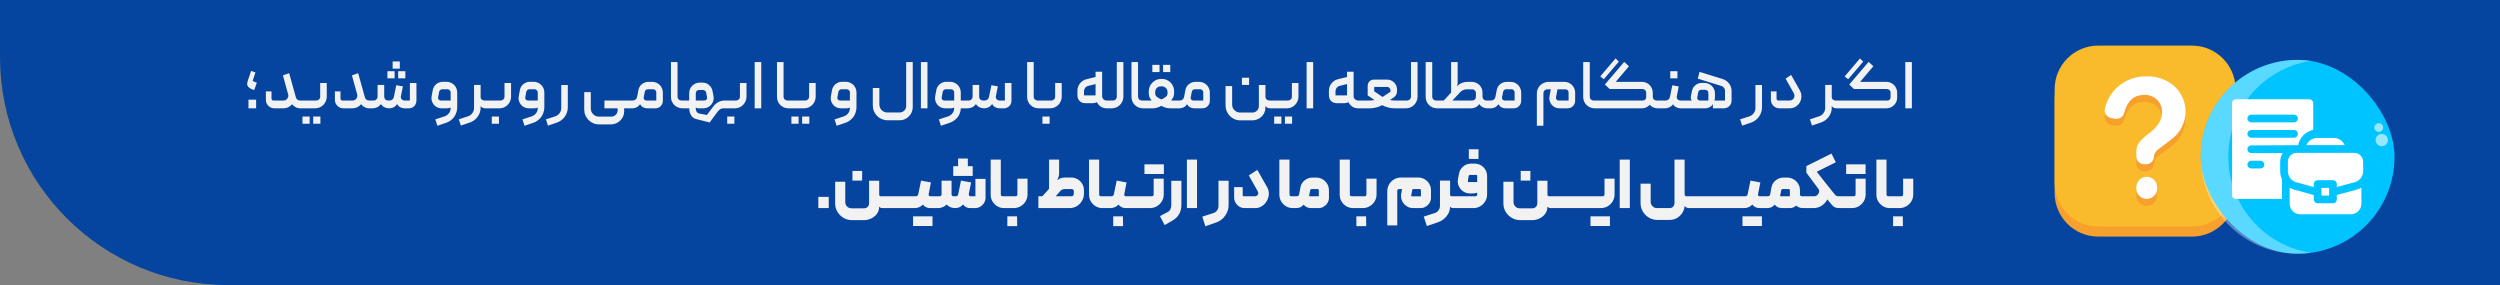
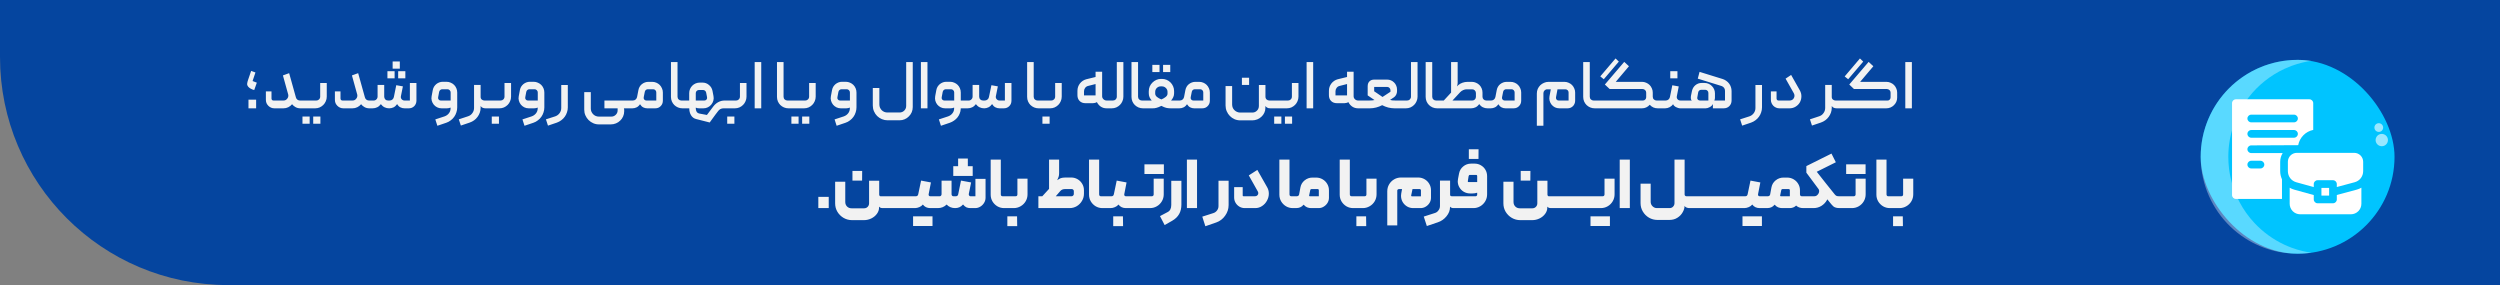
<svg xmlns="http://www.w3.org/2000/svg" width="877" height="100" viewBox="0 0 877 100" fill="none">
  <rect x="0" y="0" width="877" height="100" fill="#808080" stroke="none" />
  <path d="M0 0H877V100H80C35.817 100 0 64.183 0 20V0Z" fill="#05459F" />
  <path d="M89.852 38H87.164V34.952H89.852V38ZM89.18 31.592C88.972 31.528 88.748 31.456 88.508 31.376C88.284 31.28 88.06 31.168 87.836 31.04C87.58 30.896 87.324 30.688 87.068 30.416C86.828 30.128 86.7 29.824 86.684 29.504C86.684 29.312 86.724 29.064 86.804 28.76C86.9 28.44 86.98 28.176 87.044 27.968L88.1 24.872L89.612 25.424L88.604 28.424L90.092 29L89.18 31.592ZM105.223 35.264H105.847C105.927 35.264 105.999 35.304 106.063 35.384C106.143 35.448 106.183 35.528 106.183 35.624V37.664C106.183 37.744 106.151 37.824 106.087 37.904C106.023 37.968 105.943 38 105.847 38H105.367C104.743 38 104.183 37.864 103.687 37.592C103.191 37.32 102.783 36.976 102.463 36.56C102.095 37.008 101.647 37.36 101.119 37.616C100.607 37.872 100.047 38 99.439 38H96.247C95.831 38 95.439 37.92 95.071 37.76C94.719 37.6 94.407 37.384 94.135 37.112C93.863 36.84 93.647 36.528 93.487 36.176C93.343 35.808 93.271 35.416 93.271 35V32.072H95.239V34.544C95.239 34.752 95.303 34.928 95.431 35.072C95.559 35.2 95.727 35.264 95.935 35.264H99.463C99.735 35.264 99.983 35.208 100.207 35.096C100.431 34.968 100.615 34.808 100.759 34.616C100.919 34.424 101.031 34.208 101.095 33.968C101.159 33.728 101.167 33.48 101.119 33.224L99.247 26.456L101.431 25.664L103.807 34.184C103.887 34.504 104.063 34.768 104.335 34.976C104.607 35.168 104.903 35.264 105.223 35.264ZM106.108 40.88H108.628V43.4H106.108V40.88ZM109.876 40.88H112.396V43.4H109.876V40.88ZM110.98 35.264C111.348 35.264 111.66 35.136 111.916 34.88C112.188 34.608 112.324 34.28 112.324 33.896V29.12H114.628V33.896C114.628 34.472 114.516 35.008 114.292 35.504C114.084 36 113.796 36.432 113.428 36.8C113.06 37.168 112.628 37.464 112.132 37.688C111.636 37.896 111.108 38 110.548 38H105.844C105.748 38 105.668 37.968 105.604 37.904C105.54 37.824 105.508 37.744 105.508 37.664V35.624C105.508 35.528 105.54 35.448 105.604 35.384C105.668 35.304 105.748 35.264 105.844 35.264H110.98ZM129.434 35.264H130.058C130.138 35.264 130.21 35.304 130.274 35.384C130.354 35.448 130.394 35.528 130.394 35.624V37.664C130.394 37.744 130.362 37.824 130.298 37.904C130.234 37.968 130.154 38 130.058 38H129.578C128.954 38 128.394 37.864 127.898 37.592C127.402 37.32 126.994 36.976 126.674 36.56C126.306 37.008 125.858 37.36 125.33 37.616C124.818 37.872 124.258 38 123.65 38H120.458C120.042 38 119.65 37.92 119.282 37.76C118.93 37.6 118.618 37.384 118.346 37.112C118.074 36.84 117.858 36.528 117.698 36.176C117.554 35.808 117.482 35.416 117.482 35V32.072H119.45V34.544C119.45 34.752 119.514 34.928 119.642 35.072C119.77 35.2 119.938 35.264 120.146 35.264H123.674C123.946 35.264 124.194 35.208 124.418 35.096C124.642 34.968 124.826 34.808 124.97 34.616C125.13 34.424 125.242 34.208 125.306 33.968C125.37 33.728 125.378 33.48 125.33 33.224L123.458 26.456L125.642 25.664L128.018 34.184C128.098 34.504 128.274 34.768 128.546 34.976C128.818 35.168 129.114 35.264 129.434 35.264ZM136.511 38C135.935 38 135.399 37.88 134.903 37.64C134.407 37.4 133.975 37.032 133.607 36.536C133.239 37.032 132.807 37.4 132.311 37.64C131.815 37.88 131.279 38 130.703 38H130.055C129.831 38 129.719 37.888 129.719 37.664V35.624C129.719 35.528 129.759 35.448 129.839 35.384C129.903 35.304 129.975 35.264 130.055 35.264H131.111C131.479 35.264 131.791 35.128 132.047 34.856C132.319 34.584 132.455 34.256 132.455 33.872V29.792H134.783V33.92C134.783 34.288 134.911 34.608 135.167 34.88C135.423 35.136 135.743 35.264 136.127 35.264H136.679C137.047 35.264 137.367 35.152 137.639 34.928C137.911 34.704 138.087 34.408 138.167 34.04L139.007 29.888L141.335 30.296L140.639 33.752C140.559 34.152 140.647 34.504 140.903 34.808C141.175 35.112 141.511 35.264 141.911 35.264H143.783V29.12H146.087V35.336C146.087 35.704 146.015 36.056 145.871 36.392C145.743 36.712 145.559 36.992 145.319 37.232C145.079 37.472 144.791 37.664 144.455 37.808C144.135 37.936 143.791 38 143.423 38H141.911C141.383 38 140.887 37.88 140.423 37.64C139.975 37.4 139.607 37.024 139.319 36.512C138.951 37.04 138.527 37.424 138.047 37.664C137.567 37.888 137.055 38 136.511 38ZM142.199 27.488H139.679V24.968H142.199V27.488ZM138.431 27.488H135.911V24.968H138.431V27.488ZM140.255 24.08H137.735V21.56H140.255V24.08ZM160.391 37.664C160.391 38.272 160.295 38.856 160.103 39.416C159.927 39.992 159.671 40.512 159.335 40.976C158.999 41.456 158.591 41.872 158.111 42.224C157.647 42.592 157.127 42.872 156.551 43.064L153.431 44.12L152.711 41.888L155.927 40.832C156.567 40.608 157.079 40.248 157.463 39.752C157.863 39.256 158.063 38.672 158.063 38V37.736C157.887 37.816 157.687 37.88 157.463 37.928C157.239 37.976 157.015 38 156.791 38H154.895C154.335 38 153.815 37.88 153.335 37.64C152.871 37.4 152.479 37.088 152.159 36.704C151.839 36.304 151.607 35.848 151.463 35.336C151.319 34.824 151.303 34.296 151.415 33.752L151.823 31.568C151.903 31.152 152.047 30.768 152.255 30.416C152.479 30.064 152.743 29.76 153.047 29.504C153.367 29.248 153.719 29.048 154.103 28.904C154.487 28.76 154.887 28.688 155.303 28.688H156.647C157.175 28.688 157.663 28.792 158.111 29C158.575 29.192 158.975 29.456 159.311 29.792C159.647 30.128 159.911 30.528 160.103 30.992C160.295 31.44 160.391 31.928 160.391 32.456V37.664ZM158.087 35.264V32.432C158.087 32.112 157.975 31.848 157.751 31.64C157.543 31.416 157.279 31.304 156.959 31.304H155.159C154.887 31.304 154.647 31.392 154.439 31.568C154.247 31.728 154.119 31.944 154.055 32.216L153.695 34.136C153.631 34.424 153.695 34.688 153.887 34.928C154.079 35.152 154.319 35.264 154.607 35.264H158.087ZM168.602 29.792V34.04C168.602 34.392 168.738 34.688 169.01 34.928C169.282 35.152 169.594 35.264 169.946 35.264H171.938C172.162 35.264 172.274 35.376 172.274 35.6V37.664C172.274 37.888 172.162 38 171.938 38H170.33C170.01 38 169.69 37.944 169.37 37.832C169.05 37.704 168.794 37.488 168.602 37.184V37.808C168.602 38.4 168.506 38.968 168.314 39.512C168.122 40.056 167.858 40.552 167.522 41C167.186 41.464 166.786 41.864 166.322 42.2C165.858 42.536 165.346 42.8 164.786 42.992L161.666 44.048L160.946 41.864L164.21 40.784C164.85 40.576 165.354 40.2 165.722 39.656C166.106 39.128 166.298 38.528 166.298 37.856V29.792H168.602ZM172.514 40.88H175.034V43.4H172.514V40.88ZM175.634 35.264C176.002 35.264 176.314 35.136 176.57 34.88C176.842 34.608 176.978 34.28 176.978 33.896V29.12H179.282V33.896C179.282 34.472 179.17 35.008 178.946 35.504C178.738 36 178.45 36.432 178.082 36.8C177.714 37.168 177.282 37.464 176.786 37.688C176.29 37.896 175.762 38 175.202 38H171.938C171.841 38 171.761 37.968 171.697 37.904C171.633 37.824 171.601 37.744 171.601 37.664V35.624C171.601 35.528 171.633 35.448 171.697 35.384C171.761 35.304 171.841 35.264 171.938 35.264H175.634ZM190.954 37.664C190.954 38.272 190.858 38.856 190.666 39.416C190.49 39.992 190.234 40.512 189.898 40.976C189.562 41.456 189.154 41.872 188.674 42.224C188.21 42.592 187.69 42.872 187.114 43.064L183.994 44.12L183.274 41.888L186.49 40.832C187.13 40.608 187.642 40.248 188.026 39.752C188.426 39.256 188.626 38.672 188.626 38V37.736C188.45 37.816 188.25 37.88 188.026 37.928C187.802 37.976 187.578 38 187.354 38H185.458C184.898 38 184.378 37.88 183.898 37.64C183.434 37.4 183.042 37.088 182.722 36.704C182.402 36.304 182.17 35.848 182.026 35.336C181.882 34.824 181.866 34.296 181.978 33.752L182.386 31.568C182.466 31.152 182.61 30.768 182.818 30.416C183.042 30.064 183.306 29.76 183.61 29.504C183.93 29.248 184.282 29.048 184.666 28.904C185.05 28.76 185.45 28.688 185.866 28.688H187.21C187.738 28.688 188.226 28.792 188.674 29C189.138 29.192 189.538 29.456 189.874 29.792C190.21 30.128 190.474 30.528 190.666 30.992C190.858 31.44 190.954 31.928 190.954 32.456V37.664ZM188.65 35.264V32.432C188.65 32.112 188.538 31.848 188.314 31.64C188.106 31.416 187.842 31.304 187.522 31.304H185.722C185.45 31.304 185.21 31.392 185.002 31.568C184.81 31.728 184.682 31.944 184.618 32.216L184.258 34.136C184.194 34.424 184.258 34.688 184.45 34.928C184.642 35.152 184.882 35.264 185.17 35.264H188.65ZM192.229 44.072L191.509 41.864L194.797 40.808C195.421 40.584 195.925 40.208 196.309 39.68C196.693 39.152 196.885 38.552 196.885 37.88V29.816H199.189V37.664C199.189 38.272 199.093 38.848 198.901 39.392C198.725 39.952 198.469 40.464 198.133 40.928C197.797 41.408 197.389 41.824 196.909 42.176C196.445 42.528 195.925 42.808 195.349 43.016L192.229 44.072ZM214.455 40.904C215.063 40.904 215.583 40.688 216.015 40.256C216.447 39.84 216.663 39.328 216.663 38.72V38H212.031V35.264H221.223C221.447 35.264 221.559 35.376 221.559 35.6V37.64C221.559 37.736 221.527 37.824 221.463 37.904C221.399 37.968 221.319 38 221.223 38H218.871C218.887 38.032 218.903 38.088 218.919 38.168C218.951 38.264 218.967 38.376 218.967 38.504V39.032C218.967 39.688 218.839 40.296 218.583 40.856C218.343 41.416 218.007 41.896 217.575 42.296C217.159 42.712 216.663 43.04 216.087 43.28C215.511 43.52 214.895 43.64 214.239 43.64H210.135C209.415 43.64 208.743 43.504 208.119 43.232C207.495 42.96 206.943 42.584 206.463 42.104C205.999 41.64 205.631 41.096 205.359 40.472C205.087 39.848 204.951 39.176 204.951 38.456V32.312H207.255V38.096C207.255 38.48 207.327 38.84 207.471 39.176C207.631 39.528 207.839 39.832 208.095 40.088C208.351 40.344 208.647 40.544 208.983 40.688C209.335 40.832 209.703 40.904 210.087 40.904H214.455ZM226.747 35.264H230.227V32.432C230.227 32.112 230.123 31.848 229.915 31.64C229.707 31.416 229.443 31.304 229.123 31.304H227.275C227.003 31.304 226.763 31.392 226.555 31.568C226.363 31.728 226.243 31.944 226.195 32.216L225.811 34.136C225.747 34.424 225.811 34.688 226.003 34.928C226.195 35.152 226.443 35.264 226.747 35.264ZM223.483 34.04L223.963 31.568C224.043 31.152 224.187 30.768 224.395 30.416C224.603 30.064 224.859 29.768 225.163 29.528C225.483 29.272 225.835 29.072 226.219 28.928C226.603 28.784 227.011 28.712 227.443 28.712H228.787C229.299 28.712 229.779 28.808 230.227 29C230.691 29.192 231.091 29.456 231.427 29.792C231.763 30.128 232.027 30.528 232.219 30.992C232.427 31.44 232.531 31.92 232.531 32.432V35.312C232.531 36.08 232.275 36.72 231.763 37.232C231.267 37.744 230.635 38 229.867 38H227.035C226.539 38 226.075 37.888 225.643 37.664C225.211 37.44 224.835 37.072 224.515 36.56C224.179 37.072 223.779 37.44 223.315 37.664C222.851 37.888 222.363 38 221.851 38H221.227C221.131 38 221.051 37.968 220.987 37.904C220.923 37.824 220.891 37.736 220.891 37.64V35.6C220.891 35.376 221.003 35.264 221.227 35.264H221.995C222.363 35.264 222.683 35.152 222.955 34.928C223.227 34.704 223.403 34.408 223.483 34.04ZM240.509 37.664C240.509 37.888 240.397 38 240.173 38H239.405C238.845 38 238.317 37.896 237.821 37.688C237.341 37.48 236.917 37.2 236.549 36.848C236.181 36.48 235.893 36.056 235.685 35.576C235.477 35.08 235.373 34.552 235.373 33.992V21.776H237.677V33.92C237.677 34.304 237.805 34.624 238.061 34.88C238.333 35.136 238.653 35.264 239.021 35.264H240.173C240.269 35.264 240.349 35.304 240.413 35.384C240.477 35.448 240.509 35.528 240.509 35.624V37.664ZM241.772 35.264V32.672C241.772 32.16 241.868 31.68 242.06 31.232C242.252 30.784 242.516 30.392 242.852 30.056C243.188 29.72 243.58 29.456 244.028 29.264C244.476 29.072 244.964 28.976 245.492 28.976H246.452C247.3 28.976 248.044 29.248 248.684 29.792C249.34 30.32 249.756 31 249.932 31.832L250.292 33.704C250.404 34.248 250.388 34.784 250.244 35.312C250.1 35.824 249.86 36.28 249.524 36.68C249.204 37.08 248.804 37.4 248.324 37.64C247.844 37.88 247.324 38 246.764 38H245.372C245.132 38 244.908 37.984 244.7 37.952C244.492 37.904 244.284 37.84 244.076 37.76V37.976C244.076 38.44 244.172 38.84 244.364 39.176C244.572 39.528 244.916 39.752 245.396 39.848L247.988 40.328L250.244 37.328C250.74 36.672 251.324 36.168 251.996 35.816C252.668 35.448 253.412 35.264 254.228 35.264H254.54C254.62 35.264 254.692 35.296 254.756 35.36C254.836 35.424 254.876 35.504 254.876 35.6V37.64C254.876 37.736 254.844 37.824 254.78 37.904C254.716 37.968 254.636 38 254.54 38H253.82C252.988 38 252.324 38.36 251.828 39.08C251.796 39.128 251.7 39.256 251.54 39.464C251.38 39.672 251.196 39.912 250.988 40.184C250.796 40.472 250.58 40.768 250.34 41.072C250.116 41.392 249.9 41.688 249.692 41.96C249.5 42.232 249.332 42.464 249.188 42.656C249.06 42.848 248.988 42.952 248.972 42.968L244.244 41.768C243.476 41.592 242.876 41.16 242.444 40.472C242.012 39.784 241.796 38.96 241.796 38H240.164C240.068 38 239.988 37.968 239.924 37.904C239.86 37.824 239.828 37.736 239.828 37.64V35.6C239.828 35.376 239.94 35.264 240.164 35.264H241.772ZM244.076 32.672V35.264H247.1C247.404 35.264 247.652 35.152 247.844 34.928C248.036 34.688 248.1 34.416 248.036 34.112L247.724 32.504C247.676 32.232 247.548 32.008 247.34 31.832C247.132 31.656 246.892 31.568 246.62 31.568H245.18C244.876 31.568 244.612 31.68 244.388 31.904C244.18 32.112 244.076 32.368 244.076 32.672ZM255.107 40.88H257.627V43.4H255.107V40.88ZM258.227 35.264C258.595 35.264 258.907 35.136 259.163 34.88C259.435 34.608 259.571 34.28 259.571 33.896V29.12H261.875V33.896C261.875 34.472 261.763 35.008 261.539 35.504C261.331 36 261.043 36.432 260.675 36.8C260.307 37.168 259.875 37.464 259.379 37.688C258.883 37.896 258.355 38 257.795 38H254.531C254.435 38 254.355 37.968 254.291 37.904C254.227 37.824 254.195 37.744 254.195 37.664V35.624C254.195 35.528 254.227 35.448 254.291 35.384C254.355 35.304 254.435 35.264 254.531 35.264H258.227ZM267.044 38H264.74V21.776H267.044V38ZM277.704 37.664C277.704 37.888 277.592 38 277.368 38H276.6C276.04 38 275.512 37.896 275.016 37.688C274.536 37.48 274.112 37.2 273.744 36.848C273.376 36.48 273.088 36.056 272.88 35.576C272.672 35.08 272.568 34.552 272.568 33.992V21.776H274.872V33.92C274.872 34.304 275 34.624 275.256 34.88C275.528 35.136 275.848 35.264 276.216 35.264H277.368C277.464 35.264 277.544 35.304 277.608 35.384C277.672 35.448 277.704 35.528 277.704 35.624V37.664ZM277.623 40.88H280.143V43.4H277.623V40.88ZM281.391 40.88H283.911V43.4H281.391V40.88ZM282.495 35.264C282.863 35.264 283.175 35.136 283.431 34.88C283.703 34.608 283.839 34.28 283.839 33.896V29.12H286.143V33.896C286.143 34.472 286.031 35.008 285.807 35.504C285.599 36 285.311 36.432 284.943 36.8C284.575 37.168 284.143 37.464 283.647 37.688C283.151 37.896 282.623 38 282.063 38H277.359C277.263 38 277.183 37.968 277.119 37.904C277.055 37.824 277.023 37.744 277.023 37.664V35.624C277.023 35.528 277.055 35.448 277.119 35.384C277.183 35.304 277.263 35.264 277.359 35.264H282.495ZM300.454 37.664C300.454 38.272 300.358 38.856 300.166 39.416C299.99 39.992 299.734 40.512 299.398 40.976C299.062 41.456 298.654 41.872 298.174 42.224C297.71 42.592 297.19 42.872 296.614 43.064L293.494 44.12L292.774 41.888L295.99 40.832C296.63 40.608 297.142 40.248 297.526 39.752C297.926 39.256 298.126 38.672 298.126 38V37.736C297.95 37.816 297.75 37.88 297.526 37.928C297.302 37.976 297.078 38 296.854 38H294.958C294.398 38 293.878 37.88 293.398 37.64C292.934 37.4 292.542 37.088 292.222 36.704C291.902 36.304 291.67 35.848 291.526 35.336C291.382 34.824 291.366 34.296 291.478 33.752L291.886 31.568C291.966 31.152 292.11 30.768 292.318 30.416C292.542 30.064 292.806 29.76 293.11 29.504C293.43 29.248 293.782 29.048 294.166 28.904C294.55 28.76 294.95 28.688 295.366 28.688H296.71C297.238 28.688 297.726 28.792 298.174 29C298.638 29.192 299.038 29.456 299.374 29.792C299.71 30.128 299.974 30.528 300.166 30.992C300.358 31.44 300.454 31.928 300.454 32.456V37.664ZM298.15 35.264V32.432C298.15 32.112 298.038 31.848 297.814 31.64C297.606 31.416 297.342 31.304 297.022 31.304H295.222C294.95 31.304 294.71 31.392 294.502 31.568C294.31 31.728 294.182 31.944 294.118 32.216L293.758 34.136C293.694 34.424 293.758 34.688 293.95 34.928C294.142 35.152 294.382 35.264 294.67 35.264H298.15ZM311.361 42.2C310.657 42.2 309.985 42.064 309.345 41.792C308.721 41.52 308.169 41.152 307.689 40.688C307.225 40.224 306.857 39.672 306.585 39.032C306.313 38.408 306.177 37.736 306.177 37.016V30.872H308.481V36.656C308.481 37.04 308.553 37.408 308.697 37.76C308.857 38.096 309.057 38.392 309.297 38.648C309.553 38.904 309.849 39.104 310.185 39.248C310.537 39.392 310.905 39.464 311.289 39.464H315.561C316.217 39.464 316.769 39.24 317.217 38.792C317.665 38.344 317.889 37.8 317.889 37.16V21.776H320.193V37.544C320.193 38.2 320.073 38.808 319.833 39.368C319.593 39.928 319.257 40.416 318.825 40.832C318.409 41.264 317.921 41.6 317.361 41.84C316.801 42.08 316.201 42.2 315.561 42.2H311.361ZM325.356 38H323.052V21.776H325.356V38ZM331.544 38C330.984 38 330.464 37.88 329.984 37.64C329.52 37.4 329.128 37.088 328.808 36.704C328.488 36.304 328.256 35.848 328.112 35.336C327.984 34.824 327.968 34.296 328.064 33.752L328.472 31.568C328.552 31.152 328.696 30.768 328.904 30.416C329.128 30.064 329.392 29.76 329.696 29.504C330.016 29.248 330.368 29.048 330.752 28.904C331.136 28.76 331.536 28.688 331.952 28.688H333.296C333.824 28.688 334.312 28.792 334.76 29C335.224 29.192 335.624 29.456 335.96 29.792C336.296 30.128 336.56 30.528 336.752 30.992C336.944 31.44 337.04 31.928 337.04 32.456V35.264H338.792C339.016 35.264 339.128 35.376 339.128 35.6V37.664C339.128 37.888 339.016 38 338.792 38H337.016V38.312C336.984 38.84 336.864 39.352 336.656 39.848C336.464 40.344 336.2 40.8 335.864 41.216C335.528 41.632 335.136 41.992 334.688 42.296C334.24 42.616 333.744 42.872 333.2 43.064L330.08 44.12L329.36 41.888L332.576 40.832C333.216 40.608 333.728 40.248 334.112 39.752C334.512 39.256 334.712 38.672 334.712 38V37.736C334.536 37.816 334.336 37.88 334.112 37.928C333.888 37.976 333.664 38 333.44 38H331.544ZM331.256 35.264H334.736V32.432C334.736 32.112 334.624 31.848 334.4 31.64C334.192 31.416 333.928 31.304 333.608 31.304H331.808C331.536 31.304 331.296 31.392 331.088 31.568C330.896 31.728 330.768 31.944 330.704 32.216L330.344 34.136C330.28 34.424 330.344 34.688 330.536 34.928C330.728 35.152 330.968 35.264 331.256 35.264ZM345.245 38C344.669 38 344.133 37.88 343.637 37.64C343.141 37.4 342.709 37.032 342.341 36.536C341.973 37.032 341.541 37.4 341.045 37.64C340.549 37.88 340.013 38 339.437 38H338.789C338.693 38 338.613 37.968 338.549 37.904C338.469 37.824 338.437 37.744 338.453 37.664V35.624C338.453 35.528 338.493 35.448 338.573 35.384C338.637 35.304 338.709 35.264 338.789 35.264H339.845C340.213 35.264 340.525 35.128 340.781 34.856C341.053 34.584 341.189 34.256 341.189 33.872V29.792H343.493V33.896C343.493 34.28 343.621 34.608 343.877 34.88C344.149 35.136 344.469 35.264 344.837 35.264H345.437C345.805 35.264 346.125 35.152 346.397 34.928C346.685 34.704 346.861 34.408 346.925 34.04L347.789 29.888L350.045 30.296L349.349 33.752C349.269 34.152 349.365 34.504 349.637 34.808C349.909 35.112 350.237 35.264 350.621 35.264H352.517V29.12H354.821V35.312C354.821 36.08 354.565 36.72 354.053 37.232C353.541 37.744 352.901 38 352.133 38H350.621C350.109 38 349.621 37.88 349.157 37.64C348.709 37.4 348.333 37.024 348.029 36.512C347.661 37.024 347.237 37.4 346.757 37.64C346.293 37.88 345.789 38 345.245 38ZM365.454 37.664C365.454 37.888 365.342 38 365.118 38H364.35C363.79 38 363.262 37.896 362.766 37.688C362.286 37.48 361.862 37.2 361.494 36.848C361.126 36.48 360.838 36.056 360.63 35.576C360.422 35.08 360.318 34.552 360.318 33.992V21.776H362.622V33.92C362.622 34.304 362.75 34.624 363.006 34.88C363.278 35.136 363.598 35.264 363.966 35.264H365.118C365.214 35.264 365.294 35.304 365.358 35.384C365.422 35.448 365.454 35.528 365.454 35.624V37.664ZM365.685 40.88H368.205V43.4H365.685V40.88ZM368.805 35.264C369.173 35.264 369.485 35.136 369.741 34.88C370.013 34.608 370.149 34.28 370.149 33.896V29.12H372.453V33.896C372.453 34.472 372.341 35.008 372.117 35.504C371.909 36 371.621 36.432 371.253 36.8C370.885 37.168 370.453 37.464 369.957 37.688C369.461 37.896 368.933 38 368.373 38H365.109C365.013 38 364.933 37.968 364.869 37.904C364.805 37.824 364.773 37.744 364.773 37.664V35.624C364.773 35.528 364.805 35.448 364.869 35.384C364.933 35.304 365.013 35.264 365.109 35.264H368.805ZM377.966 31.88C377.966 31.384 378.038 30.92 378.182 30.488C378.342 30.04 378.558 29.64 378.83 29.288C379.118 28.92 379.454 28.608 379.838 28.352C380.222 28.096 380.638 27.912 381.086 27.8L384.326 27.008V25.16H386.63V33.776C386.63 34.176 386.79 34.528 387.11 34.832C387.43 35.12 387.798 35.264 388.214 35.264H388.934C389.014 35.264 389.086 35.296 389.15 35.36C389.23 35.424 389.27 35.504 389.27 35.6V37.664C389.27 37.76 389.23 37.84 389.15 37.904C389.086 37.968 389.014 38 388.934 38H388.214C387.43 38 386.742 37.8 386.15 37.4C385.574 37 385.118 36.472 384.782 35.816C384.606 35.944 384.382 36.04 384.11 36.104C383.854 36.168 383.614 36.2 383.39 36.2H380.75C379.934 36.2 379.262 35.944 378.734 35.432C378.222 34.904 377.966 34.232 377.966 33.416V31.88ZM384.326 29.48L381.686 30.152C381.27 30.248 380.926 30.48 380.654 30.848C380.398 31.2 380.27 31.592 380.27 32.024V33.464H384.326V29.48ZM388.609 35.6C388.609 35.376 388.721 35.264 388.945 35.264H390.409C390.793 35.264 391.113 35.136 391.369 34.88C391.641 34.608 391.777 34.288 391.777 33.92V21.776H394.081V33.92C394.081 34.48 393.969 35.008 393.745 35.504C393.537 36 393.249 36.432 392.881 36.8C392.513 37.168 392.081 37.464 391.585 37.688C391.089 37.896 390.561 38 390.001 38H388.945C388.865 38 388.793 37.968 388.729 37.904C388.649 37.84 388.609 37.76 388.609 37.664V35.6ZM402.063 37.664C402.063 37.888 401.951 38 401.727 38H400.959C400.399 38 399.871 37.896 399.375 37.688C398.895 37.48 398.471 37.2 398.103 36.848C397.735 36.48 397.447 36.056 397.239 35.576C397.031 35.08 396.927 34.552 396.927 33.992V21.776H399.231V33.92C399.231 34.304 399.359 34.624 399.615 34.88C399.887 35.136 400.207 35.264 400.575 35.264H401.727C401.823 35.264 401.903 35.304 401.967 35.384C402.031 35.448 402.063 35.528 402.063 35.624V37.664ZM405.247 32.864C405.247 33.264 405.447 33.64 405.847 33.992C406.247 34.328 406.767 34.624 407.407 34.88C408.031 34.624 408.543 34.328 408.943 33.992C409.359 33.64 409.567 33.264 409.567 32.864V32.24C409.567 31.696 409.375 31.24 408.991 30.872C408.607 30.488 408.143 30.296 407.599 30.296H407.191C406.647 30.296 406.183 30.488 405.799 30.872C405.431 31.24 405.247 31.696 405.247 32.24V32.864ZM402.991 32.024C402.991 31.416 403.103 30.848 403.327 30.32C403.567 29.792 403.887 29.336 404.287 28.952C404.687 28.552 405.143 28.24 405.655 28.016C406.167 27.792 406.703 27.68 407.263 27.68H407.623C408.215 27.68 408.767 27.792 409.279 28.016C409.791 28.24 410.239 28.544 410.623 28.928C411.007 29.312 411.311 29.768 411.535 30.296C411.759 30.808 411.871 31.36 411.871 31.952V32.744C411.871 33.208 411.775 33.656 411.583 34.088C411.391 34.504 411.135 34.896 410.815 35.264H411.583H413.119C413.215 35.264 413.295 35.304 413.359 35.384C413.423 35.448 413.455 35.528 413.455 35.624V37.664C413.455 37.744 413.415 37.824 413.335 37.904C413.271 37.968 413.199 38 413.119 38H410.671C410.095 38 409.575 37.944 409.111 37.832C408.647 37.72 408.079 37.488 407.407 37.136C407.071 37.312 406.759 37.456 406.471 37.568C406.199 37.68 405.935 37.768 405.679 37.832C405.439 37.896 405.199 37.944 404.959 37.976C404.719 37.992 404.455 38 404.167 38H401.719C401.623 38 401.551 37.968 401.503 37.904C401.439 37.824 401.399 37.744 401.383 37.664V35.624C401.383 35.528 401.415 35.448 401.479 35.384C401.527 35.304 401.607 35.264 401.719 35.264H403.303H404.023C403.703 34.896 403.447 34.504 403.255 34.088C403.079 33.656 402.991 33.208 402.991 32.744V32.024ZM404.239 25.28H406.759V22.76H404.239V25.28ZM408.007 25.28H410.527V22.76H408.007V25.28ZM418.629 35.264H422.109V32.432C422.109 32.112 422.005 31.848 421.797 31.64C421.589 31.416 421.325 31.304 421.005 31.304H419.157C418.885 31.304 418.645 31.392 418.437 31.568C418.245 31.728 418.125 31.944 418.077 32.216L417.693 34.136C417.629 34.424 417.693 34.688 417.885 34.928C418.077 35.152 418.325 35.264 418.629 35.264ZM415.365 34.04L415.845 31.568C415.925 31.152 416.069 30.768 416.277 30.416C416.485 30.064 416.741 29.768 417.045 29.528C417.365 29.272 417.717 29.072 418.101 28.928C418.485 28.784 418.893 28.712 419.325 28.712H420.669C421.181 28.712 421.661 28.808 422.109 29C422.573 29.192 422.973 29.456 423.309 29.792C423.645 30.128 423.909 30.528 424.101 30.992C424.309 31.44 424.413 31.92 424.413 32.432V35.312C424.413 36.08 424.157 36.72 423.645 37.232C423.149 37.744 422.517 38 421.749 38H418.917C418.421 38 417.957 37.888 417.525 37.664C417.093 37.44 416.717 37.072 416.397 36.56C416.061 37.072 415.661 37.44 415.197 37.664C414.733 37.888 414.245 38 413.733 38H413.109C413.013 38 412.933 37.968 412.869 37.904C412.805 37.824 412.773 37.736 412.773 37.64V35.6C412.773 35.376 412.885 35.264 413.109 35.264H413.877C414.245 35.264 414.565 35.152 414.837 34.928C415.109 34.704 415.285 34.408 415.365 34.04ZM429.928 37.016V30.2H432.232V36.68C432.232 37.064 432.304 37.432 432.448 37.784C432.592 38.12 432.792 38.408 433.048 38.648C433.304 38.904 433.6 39.104 433.936 39.248C434.288 39.408 434.656 39.488 435.04 39.488H439.312C439.952 39.488 440.496 39.264 440.944 38.816C441.392 38.368 441.616 37.816 441.616 37.16V29.816H443.92V33.896C443.92 34.328 444.056 34.664 444.328 34.904C444.616 35.144 444.944 35.264 445.312 35.264H446.728C446.824 35.264 446.904 35.304 446.968 35.384C447.032 35.448 447.064 35.528 447.064 35.624V37.664C447.064 37.744 447.032 37.824 446.968 37.904C446.904 37.968 446.824 38 446.728 38H445.624C445.112 38 444.72 37.904 444.448 37.712C444.192 37.52 444.008 37.344 443.896 37.184V37.904C443.896 38.512 443.768 39.072 443.512 39.584C443.272 40.112 442.936 40.568 442.504 40.952C442.088 41.352 441.6 41.664 441.04 41.888C440.48 42.112 439.888 42.224 439.264 42.224H435.112C434.392 42.224 433.712 42.088 433.072 41.816C432.448 41.544 431.904 41.168 431.44 40.688C430.976 40.224 430.608 39.672 430.336 39.032C430.064 38.408 429.928 37.736 429.928 37.016ZM435.664 27.272H438.184V29.792H435.664V27.272ZM446.983 40.88H449.503V43.4H446.983V40.88ZM450.751 40.88H453.271V43.4H450.751V40.88ZM451.855 35.264C452.223 35.264 452.535 35.136 452.791 34.88C453.063 34.608 453.199 34.28 453.199 33.896V29.12H455.503V33.896C455.503 34.472 455.391 35.008 455.167 35.504C454.959 36 454.671 36.432 454.303 36.8C453.935 37.168 453.503 37.464 453.007 37.688C452.511 37.896 451.983 38 451.423 38H446.719C446.623 38 446.543 37.968 446.479 37.904C446.415 37.824 446.383 37.744 446.383 37.664V35.624C446.383 35.528 446.415 35.448 446.479 35.384C446.543 35.304 446.623 35.264 446.719 35.264H451.855ZM460.661 38H458.357V21.776H460.661V38ZM466.185 31.88C466.185 31.384 466.257 30.92 466.401 30.488C466.561 30.04 466.777 29.64 467.049 29.288C467.337 28.92 467.673 28.608 468.057 28.352C468.441 28.096 468.857 27.912 469.305 27.8L472.545 27.008V25.16H474.849V33.776C474.849 34.176 475.009 34.528 475.329 34.832C475.649 35.12 476.017 35.264 476.433 35.264H477.153C477.233 35.264 477.305 35.296 477.369 35.36C477.449 35.424 477.489 35.504 477.489 35.6V37.664C477.489 37.76 477.449 37.84 477.369 37.904C477.305 37.968 477.233 38 477.153 38H476.433C475.649 38 474.961 37.8 474.369 37.4C473.793 37 473.337 36.472 473.001 35.816C472.825 35.944 472.601 36.04 472.329 36.104C472.073 36.168 471.833 36.2 471.609 36.2H468.969C468.153 36.2 467.481 35.944 466.953 35.432C466.441 34.904 466.185 34.232 466.185 33.416V31.88ZM472.545 29.48L469.905 30.152C469.489 30.248 469.145 30.48 468.873 30.848C468.617 31.2 468.489 31.592 468.489 32.024V33.464H472.545V29.48ZM482.06 32.024C482.22 32.12 482.46 32.28 482.78 32.504C483.116 32.728 483.444 32.952 483.764 33.176C484.148 33.432 484.556 33.712 484.988 34.016L487.772 32.192V31.64C487.772 31.32 487.652 31.048 487.412 30.824C487.188 30.6 486.916 30.488 486.596 30.488H482.06V32.024ZM486.596 27.92C487.076 27.92 487.524 28.008 487.94 28.184C488.356 28.36 488.724 28.608 489.044 28.928C489.364 29.232 489.612 29.6 489.788 30.032C489.98 30.448 490.076 30.896 490.076 31.376V32C490.076 32.416 489.98 32.816 489.788 33.2C489.612 33.584 489.348 33.896 488.996 34.136L487.628 35.048C487.788 35.112 488.044 35.168 488.396 35.216C488.748 35.248 489.14 35.264 489.572 35.264H492.14C492.252 35.264 492.332 35.304 492.38 35.384C492.444 35.448 492.476 35.528 492.476 35.624V37.664C492.476 37.744 492.436 37.824 492.356 37.904C492.292 37.968 492.22 38 492.14 38H489.212C488.444 38 487.692 37.904 486.956 37.712C486.236 37.52 485.54 37.248 484.868 36.896C484.196 37.248 483.492 37.52 482.756 37.712C482.036 37.904 481.292 38 480.524 38H477.164C477.068 38 476.988 37.968 476.924 37.904C476.86 37.824 476.828 37.744 476.828 37.664V35.624C476.828 35.528 476.86 35.448 476.924 35.384C476.988 35.304 477.068 35.264 477.164 35.264H480.332C480.684 35.264 481.044 35.248 481.412 35.216C481.796 35.184 482.052 35.144 482.18 35.096L479.78 33.464V30.248C479.78 29.528 479.988 28.96 480.404 28.544C480.82 28.128 481.38 27.92 482.084 27.92H486.596ZM491.805 35.6C491.805 35.376 491.917 35.264 492.141 35.264H493.605C493.989 35.264 494.309 35.136 494.565 34.88C494.837 34.608 494.973 34.288 494.973 33.92V21.776H497.277V33.92C497.277 34.48 497.165 35.008 496.941 35.504C496.733 36 496.445 36.432 496.077 36.8C495.709 37.168 495.277 37.464 494.781 37.688C494.285 37.896 493.757 38 493.197 38H492.141C492.061 38 491.989 37.968 491.925 37.904C491.845 37.84 491.805 37.76 491.805 37.664V35.6ZM505.259 37.664C505.259 37.888 505.147 38 504.923 38H504.155C503.595 38 503.067 37.896 502.571 37.688C502.091 37.48 501.667 37.2 501.299 36.848C500.931 36.48 500.643 36.056 500.435 35.576C500.227 35.08 500.123 34.552 500.123 33.992V21.776H502.427V33.92C502.427 34.304 502.555 34.624 502.811 34.88C503.083 35.136 503.403 35.264 503.771 35.264H504.923C505.019 35.264 505.099 35.304 505.163 35.384C505.227 35.448 505.259 35.528 505.259 35.624V37.664ZM522.674 37.664C522.674 37.888 522.562 38 522.338 38H521.81C521.234 38 520.698 37.88 520.202 37.64C519.706 37.4 519.282 37.024 518.93 36.512C518.562 37.024 518.13 37.4 517.634 37.64C517.138 37.88 516.61 38 516.05 38H504.914C504.818 38 504.738 37.968 504.674 37.904C504.61 37.824 504.578 37.736 504.578 37.64V35.6C504.578 35.376 504.69 35.264 504.914 35.264H506.474L509.042 32.48V21.776H511.346V29.072C511.346 29.216 511.33 29.36 511.298 29.504C511.282 29.648 511.258 29.784 511.226 29.912C511.178 30.056 511.13 30.192 511.082 30.32C511.114 30.304 511.178 30.248 511.274 30.152C511.37 30.04 511.466 29.944 511.562 29.864C511.978 29.496 512.466 29.216 513.026 29.024C513.602 28.816 514.202 28.712 514.826 28.712H516.314C516.842 28.712 517.33 28.816 517.778 29.024C518.242 29.216 518.642 29.48 518.978 29.816C519.314 30.152 519.578 30.552 519.77 31.016C519.962 31.464 520.058 31.944 520.058 32.456V33.944C520.058 34.312 520.186 34.624 520.442 34.88C520.714 35.136 521.034 35.264 521.402 35.264H522.338C522.562 35.264 522.674 35.376 522.674 35.6V37.664ZM516.458 35.264C516.826 35.264 517.13 35.144 517.37 34.904C517.626 34.648 517.754 34.336 517.754 33.968V32.648C517.754 32.28 517.626 31.968 517.37 31.712C517.114 31.456 516.802 31.328 516.434 31.328H514.514C514.098 31.328 513.698 31.416 513.314 31.592C512.93 31.752 512.586 31.984 512.282 32.288L509.522 35.264H516.458ZM527.848 35.264H531.328V32.432C531.328 32.112 531.224 31.848 531.016 31.64C530.808 31.416 530.544 31.304 530.224 31.304H528.376C528.104 31.304 527.864 31.392 527.656 31.568C527.464 31.728 527.344 31.944 527.296 32.216L526.912 34.136C526.848 34.424 526.912 34.688 527.104 34.928C527.296 35.152 527.544 35.264 527.848 35.264ZM524.584 34.04L525.064 31.568C525.144 31.152 525.288 30.768 525.496 30.416C525.704 30.064 525.96 29.768 526.264 29.528C526.584 29.272 526.936 29.072 527.32 28.928C527.704 28.784 528.112 28.712 528.544 28.712H529.888C530.4 28.712 530.88 28.808 531.328 29C531.792 29.192 532.192 29.456 532.528 29.792C532.864 30.128 533.128 30.528 533.32 30.992C533.528 31.44 533.632 31.92 533.632 32.432V35.312C533.632 36.08 533.376 36.72 532.864 37.232C532.368 37.744 531.736 38 530.968 38H528.136C527.64 38 527.176 37.888 526.744 37.664C526.312 37.44 525.936 37.072 525.616 36.56C525.28 37.072 524.88 37.44 524.416 37.664C523.952 37.888 523.464 38 522.952 38H522.328C522.232 38 522.152 37.968 522.088 37.904C522.024 37.824 521.992 37.736 521.992 37.64V35.6C521.992 35.376 522.104 35.264 522.328 35.264H523.096C523.464 35.264 523.784 35.152 524.056 34.928C524.328 34.704 524.504 34.408 524.584 34.04ZM548.795 28.712C549.323 28.712 549.811 28.816 550.259 29.024C550.723 29.216 551.123 29.48 551.459 29.816C551.795 30.152 552.059 30.552 552.251 31.016C552.459 31.464 552.562 31.944 552.562 32.456V35.336C552.562 35.72 552.491 36.072 552.347 36.392C552.219 36.712 552.035 36.992 551.795 37.232C551.555 37.472 551.267 37.664 550.931 37.808C550.611 37.936 550.266 38 549.898 38H547.043C546.483 38 545.963 37.888 545.483 37.664C545.019 37.424 544.627 37.112 544.307 36.728C543.987 36.328 543.755 35.872 543.611 35.36C543.483 34.848 543.467 34.32 543.562 33.776L544.019 31.328H542.771C542.403 31.328 542.083 31.464 541.811 31.736C541.555 32.008 541.427 32.328 541.427 32.696V44.096H539.123V32.816C539.123 32.24 539.227 31.704 539.435 31.208C539.659 30.712 539.955 30.28 540.323 29.912C540.707 29.544 541.147 29.256 541.643 29.048C542.139 28.824 542.667 28.712 543.227 28.712H548.795ZM550.259 35.264V32.432C550.259 32.112 550.147 31.848 549.923 31.64C549.699 31.432 549.435 31.328 549.131 31.328H546.371L545.843 34.136C545.795 34.424 545.859 34.688 546.035 34.928C546.211 35.152 546.459 35.264 546.779 35.264H550.259ZM560.524 37.664C560.524 37.888 560.412 38 560.188 38H559.42C558.86 38 558.332 37.896 557.836 37.688C557.356 37.48 556.932 37.2 556.564 36.848C556.196 36.48 555.908 36.056 555.7 35.576C555.492 35.08 555.388 34.552 555.388 33.992V21.776H557.692V33.92C557.692 34.304 557.82 34.624 558.076 34.88C558.348 35.136 558.668 35.264 559.036 35.264H560.188C560.284 35.264 560.364 35.304 560.428 35.384C560.492 35.448 560.524 35.528 560.524 35.624V37.664ZM561.38 26.792L566.732 20.504L567.884 21.608L562.604 27.8L561.38 26.792ZM579.788 33.92C579.788 34.304 579.916 34.624 580.172 34.88C580.444 35.136 580.764 35.264 581.132 35.264H582.428C582.524 35.264 582.604 35.304 582.668 35.384C582.732 35.448 582.764 35.52 582.764 35.6V37.664C582.764 37.744 582.724 37.824 582.644 37.904C582.58 37.968 582.508 38 582.428 38H581.54C580.98 38 580.46 37.896 579.98 37.688C579.5 37.464 579.084 37.152 578.732 36.752C578.38 37.152 577.964 37.464 577.484 37.688C577.02 37.896 576.516 38 575.972 38H560.18C560.068 38 559.988 37.968 559.94 37.904C559.876 37.824 559.844 37.744 559.844 37.664V35.6C559.844 35.376 559.956 35.264 560.18 35.264H576.356C576.66 35.264 576.924 35.152 577.148 34.928C577.372 34.704 577.484 34.432 577.484 34.112V32.48C577.484 32.128 577.356 31.832 577.1 31.592C576.86 31.352 576.572 31.232 576.236 31.232H564.668L562.988 29.648L569.78 21.704L571.436 23.24L566.804 28.712H576.044C576.556 28.712 577.036 28.816 577.484 29.024C577.948 29.216 578.348 29.48 578.684 29.816C579.02 30.152 579.284 30.552 579.476 31.016C579.684 31.464 579.788 31.952 579.788 32.48V33.92ZM585.926 27.488H588.446V24.968H585.926V27.488ZM591.518 37.664C591.518 37.888 591.406 38 591.182 38H589.478C589.222 38 588.958 37.96 588.686 37.88C588.414 37.8 588.158 37.696 587.918 37.568C587.678 37.44 587.47 37.288 587.294 37.112C587.118 36.936 586.99 36.744 586.91 36.536C586.654 36.952 586.262 37.304 585.734 37.592C585.206 37.864 584.67 38 584.126 38H582.422C582.198 38 582.086 37.888 582.086 37.664V35.624C582.086 35.528 582.118 35.448 582.182 35.384C582.246 35.304 582.326 35.264 582.422 35.264H584.318C584.686 35.264 585.006 35.152 585.278 34.928C585.55 34.704 585.726 34.416 585.806 34.064L586.646 29.912L588.902 30.32L588.23 33.776C588.15 34.176 588.238 34.528 588.494 34.832C588.75 35.12 589.086 35.264 589.502 35.264H591.182C591.278 35.264 591.358 35.304 591.422 35.384C591.486 35.448 591.518 35.528 591.518 35.624V37.664ZM591.188 38C590.963 38 590.851 37.888 590.851 37.664V35.6C590.851 35.376 590.963 35.264 591.188 35.264H593.492C593.3 35.152 593.188 34.92 593.156 34.568C593.124 34.2 593.14 33.864 593.204 33.56L593.54 31.928C593.716 31.096 594.116 30.416 594.74 29.888C595.38 29.36 596.124 29.096 596.972 29.096H597.932C598.444 29.096 598.924 29.192 599.372 29.384C599.82 29.576 600.204 29.84 600.524 30.176C600.86 30.496 601.124 30.88 601.316 31.328C601.508 31.76 601.604 32.232 601.604 32.744V34.232C601.604 34.504 601.572 34.736 601.508 34.928C601.444 35.12 601.404 35.232 601.388 35.264H605.132V31.856C605.132 31.44 605.02 31.088 604.796 30.8C604.572 30.512 604.284 30.304 603.932 30.176L595.58 27.584L596.204 25.208L604.34 27.728C604.788 27.872 605.196 28.08 605.564 28.352C605.948 28.608 606.276 28.92 606.548 29.288C606.836 29.656 607.052 30.064 607.196 30.512C607.356 30.96 607.436 31.432 607.436 31.928V35.24C607.436 36.04 607.172 36.704 606.644 37.232C606.132 37.744 605.468 38 604.652 38H600.884V36.464C600.788 36.704 600.636 36.92 600.428 37.112C600.236 37.304 600.012 37.464 599.756 37.592C599.516 37.72 599.268 37.824 599.012 37.904C598.756 37.968 598.532 38 598.34 38H591.188ZM599.3 35.264V32.576C599.3 32.272 599.188 32.016 598.964 31.808C598.756 31.6 598.5 31.496 598.196 31.496H596.804C596.532 31.496 596.292 31.584 596.084 31.76C595.892 31.92 595.772 32.136 595.724 32.408L595.412 34.184C595.348 34.472 595.412 34.728 595.604 34.952C595.812 35.16 596.06 35.264 596.348 35.264H599.3ZM611.151 44.072L610.431 41.864L613.719 40.808C614.343 40.584 614.847 40.208 615.231 39.68C615.615 39.152 615.807 38.552 615.807 37.88V29.816H618.111V37.664C618.111 38.272 618.015 38.848 617.823 39.392C617.647 39.952 617.391 40.464 617.055 40.928C616.719 41.408 616.311 41.824 615.831 42.176C615.367 42.528 614.847 42.808 614.271 43.016L611.151 44.072ZM624.2 38C623.8 38 623.416 37.92 623.048 37.76C622.68 37.6 622.36 37.384 622.088 37.112C621.832 36.84 621.624 36.528 621.464 36.176C621.304 35.808 621.224 35.416 621.224 35V32.072H623.216V34.568C623.216 34.76 623.28 34.928 623.408 35.072C623.536 35.2 623.696 35.264 623.888 35.264H627.8C628.152 35.264 628.456 35.184 628.712 35.024C628.968 34.864 629.16 34.656 629.288 34.4C629.432 34.144 629.504 33.872 629.504 33.584C629.504 33.28 629.432 33 629.288 32.744L626.384 27.584L628.328 26.288L631.376 31.688C631.776 32.408 631.96 33.144 631.928 33.896C631.912 34.632 631.728 35.312 631.376 35.936C631.024 36.544 630.528 37.04 629.888 37.424C629.264 37.808 628.552 38 627.752 38H624.2ZM642.579 29.792V34.04C642.579 34.392 642.715 34.688 642.987 34.928C643.259 35.152 643.571 35.264 643.923 35.264H645.915C646.139 35.264 646.251 35.376 646.251 35.6V37.664C646.251 37.888 646.139 38 645.915 38H644.307C643.987 38 643.667 37.944 643.347 37.832C643.027 37.704 642.771 37.488 642.579 37.184V37.808C642.579 38.4 642.483 38.968 642.291 39.512C642.099 40.056 641.835 40.552 641.499 41C641.163 41.464 640.763 41.864 640.299 42.2C639.835 42.536 639.323 42.8 638.763 42.992L635.643 44.048L634.923 41.864L638.187 40.784C638.827 40.576 639.331 40.2 639.699 39.656C640.083 39.128 640.275 38.528 640.275 37.856V29.792H642.579ZM650.378 31.232L648.722 29.648L655.514 21.704L657.17 23.24L652.538 28.712H661.778C662.29 28.712 662.77 28.816 663.218 29.024C663.682 29.216 664.082 29.48 664.418 29.816C664.754 30.152 665.018 30.552 665.21 31.016C665.418 31.464 665.522 31.944 665.522 32.456V34.256C665.522 34.784 665.418 35.28 665.21 35.744C665.002 36.192 664.722 36.584 664.37 36.92C664.034 37.256 663.634 37.52 663.17 37.712C662.706 37.904 662.218 38 661.706 38H645.914C645.818 38 645.738 37.968 645.674 37.904C645.61 37.824 645.578 37.744 645.578 37.664V35.6C645.578 35.376 645.69 35.264 645.914 35.264H662.186C662.442 35.28 662.674 35.184 662.882 34.976C663.106 34.752 663.218 34.472 663.218 34.136V32.48C663.218 32.128 663.09 31.84 662.834 31.616C662.594 31.376 662.306 31.248 661.97 31.232H650.378ZM647.114 26.816L652.466 20.504L653.618 21.608L648.338 27.8L647.114 26.816ZM670.684 38H668.38V21.776H670.684V38ZM287.069 73V69.064H290.717V73H287.069ZM298.872 77.224C297.816 77.224 296.832 76.96 295.92 76.432C295.024 75.904 294.304 75.192 293.76 74.296C293.232 73.4 292.968 72.416 292.968 71.344V63.76H296.52V70.864C296.52 71.488 296.728 72.016 297.144 72.448C297.576 72.864 298.096 73.072 298.704 73.072H303.144C303.624 73.072 304.032 72.904 304.368 72.568C304.704 72.216 304.872 71.808 304.872 71.344V63.4H308.424V68.248C308.424 68.392 308.464 68.528 308.544 68.656C308.624 68.784 308.736 68.848 308.88 68.848H310.56C310.656 68.848 310.736 68.888 310.8 68.968C310.864 69.032 310.896 69.112 310.896 69.208V72.664C310.896 72.744 310.864 72.824 310.8 72.904C310.736 72.968 310.656 73 310.56 73H309.72C309.32 73 309.024 72.952 308.832 72.856C308.656 72.744 308.504 72.624 308.376 72.496V72.784C308.376 73.584 308.128 74.32 307.632 74.992C307.136 75.68 306.48 76.224 305.664 76.624C304.848 77.024 303.992 77.224 303.096 77.224H298.872ZM299.04 59.968H302.448L302.424 63.352H299.04V59.968ZM310.57 68.848H314.674C314.898 68.848 315.01 68.96 315.01 69.184V72.664C315.01 72.888 314.898 73 314.674 73H310.57V68.848ZM314.672 68.848H318.776C319 68.848 319.112 68.96 319.112 69.184V72.664C319.112 72.888 319 73 318.776 73H314.672V68.848ZM318.773 73C318.693 73 318.621 72.968 318.557 72.904C318.477 72.84 318.437 72.76 318.437 72.664V69.208C318.437 69.112 318.477 69.032 318.557 68.968C318.621 68.888 318.693 68.848 318.773 68.848H321.317C321.509 68.848 321.677 68.792 321.821 68.68C321.965 68.552 322.061 68.384 322.109 68.176L323.117 63.352L326.573 64L325.781 68.056C325.765 68.104 325.757 68.168 325.757 68.248C325.757 68.424 325.805 68.568 325.901 68.68C326.013 68.792 326.157 68.848 326.333 68.848H328.445C328.541 68.848 328.621 68.888 328.685 68.968C328.749 69.032 328.781 69.112 328.781 69.208V72.664C328.781 72.744 328.749 72.824 328.685 72.904C328.621 72.968 328.541 73 328.445 73H326.309C325.797 73 325.309 72.896 324.845 72.688C324.397 72.464 324.029 72.152 323.741 71.752C323.437 72.136 323.021 72.44 322.493 72.664C321.965 72.888 321.453 73 320.957 73H318.773ZM323.717 75.88H327.125V79.288H323.717V75.88ZM320.309 75.88H323.717V79.288H320.309V75.88ZM328.453 73C328.373 73 328.301 72.968 328.237 72.904C328.157 72.824 328.117 72.744 328.117 72.664V69.208C328.117 69.112 328.157 69.032 328.237 68.968C328.301 68.888 328.373 68.848 328.453 68.848H329.677C329.853 68.848 329.997 68.776 330.109 68.632C330.237 68.488 330.301 68.32 330.301 68.128V63.376H333.805V68.128C333.805 68.32 333.861 68.488 333.973 68.632C334.101 68.776 334.261 68.848 334.453 68.848H335.341C335.533 68.848 335.701 68.792 335.845 68.68C336.005 68.552 336.101 68.384 336.133 68.176L337.117 63.352L340.669 64L339.853 68.032C339.821 68.208 339.861 68.392 339.973 68.584C340.101 68.76 340.245 68.848 340.405 68.848H342.181V62.752H345.733V69.376C345.733 70 345.565 70.592 345.229 71.152C344.893 71.712 344.445 72.16 343.885 72.496C343.325 72.832 342.733 73 342.109 73H340.429C339.885 73 339.413 72.912 339.013 72.736C338.613 72.544 338.221 72.208 337.837 71.728C337.437 72.192 337.005 72.52 336.541 72.712C336.093 72.904 335.605 73 335.077 73C333.861 73 332.861 72.584 332.077 71.752C331.229 72.584 330.205 73 329.005 73H328.453ZM336.109 55.624H339.517V59.032H336.109V55.624ZM334.405 58.312H337.813V61.72H334.405V58.312ZM337.813 58.312H341.221V61.72H337.813V58.312ZM352.258 73C351.394 73 350.602 72.792 349.882 72.376C349.162 71.944 348.586 71.368 348.154 70.648C347.738 69.928 347.53 69.144 347.53 68.296V55.984H351.082V68.2C351.082 68.392 351.138 68.552 351.25 68.68C351.362 68.792 351.514 68.848 351.706 68.848H352.906C353.002 68.848 353.082 68.888 353.146 68.968C353.21 69.032 353.242 69.112 353.242 69.208V72.664C353.242 72.888 353.13 73 352.906 73H352.258ZM352.898 73C352.818 73 352.746 72.968 352.682 72.904C352.602 72.824 352.562 72.744 352.562 72.664V69.208C352.562 69.112 352.594 69.032 352.658 68.968C352.722 68.888 352.802 68.848 352.898 68.848H356.282C356.474 68.848 356.626 68.792 356.738 68.68C356.85 68.568 356.906 68.408 356.906 68.2V62.68H360.458V68.152C360.458 69.048 360.242 69.864 359.81 70.6C359.378 71.336 358.786 71.92 358.034 72.352C357.298 72.784 356.49 73 355.61 73H352.898ZM353.378 75.88H356.786L356.834 79.336H353.378V75.88ZM364.266 68.848H365.634L368.01 66.256V55.984H371.538V60.712C371.538 61.256 371.474 61.712 371.346 62.08C371.234 62.432 371.074 62.808 370.866 63.208C371.074 63.064 371.33 62.904 371.634 62.728C371.938 62.552 372.274 62.432 372.642 62.368C373.026 62.304 373.578 62.272 374.298 62.272H375.786C376.602 62.272 377.346 62.472 378.018 62.872C378.706 63.272 379.25 63.816 379.65 64.504C380.05 65.176 380.25 65.92 380.25 66.736V67.96C380.25 68.872 380.018 69.712 379.554 70.48C379.106 71.248 378.498 71.864 377.73 72.328C376.962 72.776 376.122 73 375.21 73H364.266V68.848ZM375.906 68.848C376.13 68.848 376.314 68.768 376.458 68.608C376.618 68.448 376.698 68.264 376.698 68.056V67.024C376.698 66.832 376.626 66.672 376.482 66.544C376.354 66.4 376.194 66.328 376.002 66.328H373.602C372.882 66.328 372.322 66.568 371.922 67.048L370.362 68.848H375.906ZM386.758 73C385.894 73 385.102 72.792 384.382 72.376C383.662 71.944 383.086 71.368 382.654 70.648C382.238 69.928 382.03 69.144 382.03 68.296V55.984H385.582V68.2C385.582 68.392 385.638 68.552 385.75 68.68C385.862 68.792 386.014 68.848 386.206 68.848H387.406C387.502 68.848 387.582 68.888 387.646 68.968C387.71 69.032 387.742 69.112 387.742 69.208V72.664C387.742 72.888 387.63 73 387.406 73H386.758ZM387.398 73C387.318 73 387.246 72.968 387.182 72.904C387.102 72.84 387.062 72.76 387.062 72.664V69.208C387.062 69.112 387.102 69.032 387.182 68.968C387.246 68.888 387.318 68.848 387.398 68.848H389.942C390.134 68.848 390.302 68.792 390.446 68.68C390.59 68.552 390.686 68.384 390.734 68.176L391.742 63.352L395.198 64L394.406 68.056C394.39 68.104 394.382 68.168 394.382 68.248C394.382 68.424 394.43 68.568 394.526 68.68C394.638 68.792 394.782 68.848 394.958 68.848H397.07C397.166 68.848 397.246 68.888 397.31 68.968C397.374 69.032 397.406 69.112 397.406 69.208V72.664C397.406 72.744 397.374 72.824 397.31 72.904C397.246 72.968 397.166 73 397.07 73H394.934C394.422 73 393.934 72.896 393.47 72.688C393.022 72.464 392.654 72.152 392.366 71.752C392.062 72.136 391.646 72.44 391.118 72.664C390.59 72.888 390.078 73 389.582 73H387.398ZM390.518 75.88H393.926L393.974 79.336H390.518V75.88ZM397.078 73C396.998 73 396.926 72.968 396.862 72.904C396.782 72.824 396.742 72.744 396.742 72.664V69.232C396.742 69.136 396.774 69.048 396.838 68.968C396.902 68.888 396.982 68.848 397.078 68.848H404.086C404.262 68.848 404.406 68.792 404.518 68.68C404.646 68.552 404.71 68.392 404.71 68.2V62.68H408.238V68.152C408.238 69.048 408.022 69.864 407.59 70.6C407.158 71.336 406.574 71.92 405.838 72.352C405.102 72.784 404.294 73 403.414 73H397.078ZM404.878 57.64H408.286V61.048H404.878V57.64ZM401.47 57.64H404.878V61.048H401.47V57.64ZM406.923 75.808L409.611 74.392C410.459 73.96 410.883 73.128 410.883 71.896V63.424H414.435V71.752C414.435 73.048 414.171 74.16 413.643 75.088C413.115 76.032 412.291 76.824 411.171 77.464L408.555 78.952L406.923 75.808ZM416.366 55.984H419.918V73H416.366V55.984ZM421.759 76L425.719 74.728C426.199 74.568 426.607 74.264 426.943 73.816C427.279 73.368 427.447 72.872 427.447 72.328V63.4H430.999V71.944C430.999 73.288 430.591 74.528 429.775 75.664C428.975 76.8 427.935 77.592 426.655 78.04L422.839 79.36L421.759 76ZM436.658 73C435.986 73 435.362 72.832 434.786 72.496C434.226 72.16 433.778 71.712 433.442 71.152C433.106 70.576 432.938 69.952 432.938 69.28V65.656H435.938V68.584C435.938 68.664 435.962 68.728 436.01 68.776C436.074 68.824 436.138 68.848 436.202 68.848H440.282C440.586 68.848 440.85 68.744 441.074 68.536C441.298 68.328 441.41 68.072 441.41 67.768C441.41 67.576 441.354 67.376 441.242 67.168L438.074 61.528L441.074 59.608L444.53 65.704C444.914 66.36 445.106 67.104 445.106 67.936C445.106 68.784 444.89 69.6 444.458 70.384C444.042 71.168 443.466 71.8 442.73 72.28C442.01 72.76 441.21 73 440.33 73H436.658ZM453.532 73C452.668 73 451.876 72.792 451.156 72.376C450.436 71.944 449.86 71.368 449.428 70.648C449.012 69.928 448.804 69.144 448.804 68.296V55.984H452.356V68.2C452.356 68.392 452.412 68.552 452.524 68.68C452.636 68.792 452.788 68.848 452.98 68.848H454.18C454.276 68.848 454.356 68.888 454.42 68.968C454.484 69.032 454.516 69.112 454.516 69.208V72.664C454.516 72.888 454.404 73 454.18 73H453.532ZM454.172 73C454.092 73 454.02 72.968 453.956 72.904C453.876 72.824 453.836 72.744 453.836 72.664V69.184C453.836 69.056 453.86 68.968 453.908 68.92C453.956 68.872 454.044 68.848 454.172 68.848H454.94C455.132 68.848 455.3 68.792 455.444 68.68C455.604 68.568 455.7 68.416 455.732 68.224L456.188 65.752C456.364 64.76 456.852 63.936 457.652 63.28C458.468 62.624 459.38 62.296 460.388 62.296H461.732C462.532 62.296 463.276 62.496 463.964 62.896C464.652 63.296 465.196 63.84 465.596 64.528C465.996 65.2 466.196 65.944 466.196 66.76V69.4C466.196 70.024 466.028 70.616 465.692 71.176C465.356 71.72 464.908 72.16 464.348 72.496C463.804 72.832 463.22 73 462.596 73H459.956C459.444 73 458.972 72.912 458.54 72.736C458.108 72.56 457.7 72.248 457.316 71.8C456.932 72.248 456.524 72.56 456.092 72.736C455.676 72.912 455.196 73 454.652 73H454.172ZM462.644 68.848V66.712C462.644 66.616 462.612 66.528 462.548 66.448C462.484 66.368 462.396 66.328 462.284 66.328H460.004C459.828 66.328 459.708 66.44 459.644 66.664L459.236 68.584V68.632C459.236 68.696 459.26 68.752 459.308 68.8C459.356 68.832 459.412 68.848 459.476 68.848H462.644ZM474.696 73C473.832 73 473.04 72.792 472.32 72.376C471.6 71.944 471.024 71.368 470.592 70.648C470.176 69.928 469.968 69.144 469.968 68.296V55.984H473.52V68.2C473.52 68.392 473.576 68.552 473.688 68.68C473.8 68.792 473.952 68.848 474.144 68.848H475.344C475.44 68.848 475.52 68.888 475.584 68.968C475.648 69.032 475.68 69.112 475.68 69.208V72.664C475.68 72.888 475.568 73 475.344 73H474.696ZM475.336 73C475.256 73 475.184 72.968 475.12 72.904C475.04 72.824 475 72.744 475 72.664V69.208C475 69.112 475.032 69.032 475.096 68.968C475.16 68.888 475.24 68.848 475.336 68.848H478.72C478.912 68.848 479.064 68.792 479.176 68.68C479.288 68.568 479.344 68.408 479.344 68.2V62.68H482.896V68.152C482.896 69.048 482.68 69.864 482.248 70.6C481.816 71.336 481.224 71.92 480.472 72.352C479.736 72.784 478.928 73 478.048 73H475.336ZM475.816 75.88H479.224L479.272 79.336H475.816V75.88ZM486.655 67.096C486.655 66.216 486.871 65.408 487.303 64.672C487.735 63.936 488.319 63.352 489.055 62.92C489.791 62.488 490.599 62.272 491.479 62.272H497.503C498.319 62.272 499.071 62.472 499.759 62.872C500.447 63.272 500.991 63.816 501.391 64.504C501.791 65.176 501.991 65.92 501.991 66.736V69.4C501.991 70.024 501.823 70.616 501.487 71.176C501.151 71.72 500.703 72.16 500.143 72.496C499.583 72.832 498.983 73 498.343 73H495.751C494.967 73 494.247 72.808 493.591 72.424C492.935 72.024 492.415 71.496 492.031 70.84C491.663 70.168 491.479 69.448 491.479 68.68C491.479 68.408 491.503 68.144 491.551 67.888L491.839 66.328H490.783C490.623 66.328 490.479 66.376 490.351 66.472C490.223 66.568 490.159 66.704 490.159 66.88V79.072H486.655V67.096ZM498.463 68.872V66.712C498.463 66.616 498.415 66.528 498.319 66.448C498.239 66.368 498.151 66.328 498.055 66.328H495.511L495.031 68.584V68.608C495.031 68.672 495.055 68.736 495.103 68.8C495.151 68.848 495.207 68.872 495.271 68.872H498.463ZM499.454 75.976L503.414 74.704C503.91 74.544 504.318 74.232 504.638 73.768C504.974 73.32 505.142 72.816 505.142 72.256V63.352H508.694V68.392C508.694 68.52 508.758 68.632 508.886 68.728C509.014 68.808 509.15 68.848 509.294 68.848H510.446C510.67 68.848 510.782 68.952 510.782 69.16V72.664C510.782 72.888 510.67 73 510.446 73H509.846C509.638 73 509.422 72.96 509.198 72.88C508.99 72.784 508.814 72.656 508.67 72.496V72.616C508.67 73.784 508.254 74.872 507.422 75.88C506.606 76.888 505.59 77.592 504.374 77.992L500.534 79.288L499.454 75.976ZM510.445 73C510.349 73 510.269 72.968 510.205 72.904C510.141 72.824 510.109 72.736 510.109 72.64V69.16C510.109 69.08 510.141 69.008 510.205 68.944C510.253 68.88 510.333 68.848 510.445 68.848H517.693C517.821 68.848 517.933 68.792 518.029 68.68C518.141 68.568 518.197 68.448 518.197 68.32V67.6C517.669 67.776 517.117 67.864 516.541 67.864H515.749C514.933 67.864 514.189 67.672 513.517 67.288C512.861 66.904 512.341 66.384 511.957 65.728C511.573 65.072 511.381 64.36 511.381 63.592C511.381 63.4 511.413 63.112 511.477 62.728L511.837 60.856C512.029 59.848 512.517 59.024 513.301 58.384C514.085 57.728 514.997 57.4 516.037 57.4H517.333C518.133 57.4 518.861 57.6 519.517 58C520.189 58.384 520.717 58.912 521.101 59.584C521.485 60.256 521.677 60.992 521.677 61.792V68.176C521.677 69.056 521.461 69.864 521.029 70.6C520.597 71.336 520.013 71.92 519.277 72.352C518.541 72.784 517.741 73 516.877 73H510.445ZM518.197 63.88V61.768C518.197 61.656 518.165 61.56 518.101 61.48C518.037 61.4 517.957 61.36 517.861 61.36H515.605C515.509 61.36 515.421 61.4 515.341 61.48C515.261 61.56 515.213 61.648 515.197 61.744L514.909 63.568V63.616C514.909 63.68 514.925 63.744 514.957 63.808C515.005 63.856 515.061 63.88 515.125 63.88H518.197ZM515.269 52.36H518.677L518.653 55.744H515.269V52.36ZM533.294 77.224C532.238 77.224 531.254 76.96 530.342 76.432C529.446 75.904 528.726 75.192 528.182 74.296C527.654 73.4 527.39 72.416 527.39 71.344V63.76H530.942V70.864C530.942 71.488 531.15 72.016 531.566 72.448C531.998 72.864 532.518 73.072 533.126 73.072H537.566C538.046 73.072 538.454 72.904 538.79 72.568C539.126 72.216 539.294 71.808 539.294 71.344V63.4H542.846V68.248C542.846 68.392 542.886 68.528 542.966 68.656C543.046 68.784 543.158 68.848 543.302 68.848H544.982C545.078 68.848 545.158 68.888 545.222 68.968C545.286 69.032 545.318 69.112 545.318 69.208V72.664C545.318 72.744 545.286 72.824 545.222 72.904C545.158 72.968 545.078 73 544.982 73H544.142C543.742 73 543.446 72.952 543.254 72.856C543.078 72.744 542.926 72.624 542.798 72.496V72.784C542.798 73.584 542.55 74.32 542.054 74.992C541.558 75.68 540.902 76.224 540.086 76.624C539.27 77.024 538.414 77.224 537.518 77.224H533.294ZM533.462 59.968H536.87L536.846 63.352H533.462V59.968ZM544.992 68.848H549.096C549.32 68.848 549.432 68.96 549.432 69.184V72.664C549.432 72.888 549.32 73 549.096 73H544.992V68.848ZM549.094 68.848H553.198C553.422 68.848 553.534 68.96 553.534 69.184V72.664C553.534 72.888 553.422 73 553.198 73H549.094V68.848ZM553.195 68.848H557.299C557.523 68.848 557.635 68.96 557.635 69.184V72.664C557.635 72.888 557.523 73 557.299 73H553.195V68.848ZM557.297 73C557.217 73 557.145 72.968 557.081 72.904C557.001 72.824 556.961 72.744 556.961 72.664V69.232C556.961 69.136 556.993 69.048 557.057 68.968C557.121 68.888 557.201 68.848 557.297 68.848H562.217C562.409 68.848 562.561 68.792 562.673 68.68C562.801 68.552 562.865 68.392 562.865 68.2V62.68H566.393V68.152C566.393 69.048 566.177 69.864 565.745 70.6C565.313 71.336 564.729 71.92 563.993 72.352C563.257 72.784 562.449 73 561.569 73H557.297ZM561.353 75.88H564.761V79.288H561.353V75.88ZM557.945 75.88H561.353V79.288H557.945V75.88ZM568.194 55.984H571.746V73H568.194V55.984ZM581.411 77.152C580.355 77.152 579.371 76.888 578.459 76.36C577.563 75.832 576.843 75.112 576.299 74.2C575.771 73.304 575.507 72.328 575.507 71.272V64.432H579.059V70.792C579.059 71.4 579.275 71.92 579.707 72.352C580.139 72.784 580.651 73 581.243 73H585.707C586.187 73 586.587 72.832 586.907 72.496C587.243 72.144 587.411 71.736 587.411 71.272V55.984H590.963V68.248C590.963 68.408 591.027 68.552 591.155 68.68C591.283 68.792 591.427 68.848 591.587 68.848H593.315C593.443 68.848 593.531 68.872 593.579 68.92C593.627 68.968 593.651 69.056 593.651 69.184V72.664C593.651 72.744 593.611 72.824 593.531 72.904C593.467 72.968 593.395 73 593.315 73H592.547C592.243 73 591.923 72.928 591.587 72.784C591.267 72.624 591.051 72.44 590.939 72.232V72.256C590.939 72.96 590.723 73.688 590.291 74.44C589.875 75.208 589.267 75.848 588.467 76.36C587.667 76.888 586.723 77.152 585.635 77.152H581.411ZM593.32 68.848H597.424C597.648 68.848 597.76 68.96 597.76 69.184V72.664C597.76 72.888 597.648 73 597.424 73H593.32V68.848ZM597.422 68.848H601.526C601.75 68.848 601.862 68.96 601.862 69.184V72.664C601.862 72.888 601.75 73 601.526 73H597.422V68.848ZM601.523 68.848H605.627C605.851 68.848 605.963 68.96 605.963 69.184V72.664C605.963 72.888 605.851 73 605.627 73H601.523V68.848ZM605.625 68.848H609.729C609.953 68.848 610.065 68.96 610.065 69.184V72.664C610.065 72.888 609.953 73 609.729 73H605.625V68.848ZM609.727 73C609.647 73 609.575 72.968 609.511 72.904C609.431 72.84 609.391 72.76 609.391 72.664V69.208C609.391 69.112 609.431 69.032 609.511 68.968C609.575 68.888 609.647 68.848 609.727 68.848H612.271C612.463 68.848 612.631 68.792 612.775 68.68C612.919 68.552 613.015 68.384 613.063 68.176L614.071 63.352L617.527 64L616.735 68.056C616.719 68.104 616.711 68.168 616.711 68.248C616.711 68.424 616.759 68.568 616.855 68.68C616.967 68.792 617.111 68.848 617.287 68.848H619.399C619.495 68.848 619.575 68.888 619.639 68.968C619.703 69.032 619.735 69.112 619.735 69.208V72.664C619.735 72.744 619.703 72.824 619.639 72.904C619.575 72.968 619.495 73 619.399 73H617.263C616.751 73 616.263 72.896 615.799 72.688C615.351 72.464 614.983 72.152 614.695 71.752C614.391 72.136 613.975 72.44 613.447 72.664C612.919 72.888 612.407 73 611.911 73H609.727ZM614.671 75.88H618.079V79.288H614.671V75.88ZM611.263 75.88H614.671V79.288H611.263V75.88ZM619.406 73C619.326 73 619.254 72.968 619.19 72.904C619.11 72.824 619.07 72.744 619.07 72.664V69.184C619.07 69.056 619.094 68.968 619.142 68.92C619.19 68.872 619.278 68.848 619.406 68.848H620.174C620.366 68.848 620.534 68.792 620.678 68.68C620.838 68.568 620.934 68.416 620.966 68.224L621.422 65.752C621.598 64.76 622.086 63.936 622.886 63.28C623.702 62.624 624.614 62.296 625.622 62.296H626.966C627.766 62.296 628.51 62.496 629.198 62.896C629.886 63.296 630.43 63.84 630.83 64.528C631.23 65.2 631.43 65.944 631.43 66.76V68.2C631.43 68.376 631.486 68.528 631.598 68.656C631.726 68.784 631.878 68.848 632.054 68.848H633.062C633.142 68.848 633.214 68.88 633.278 68.944C633.358 69.008 633.398 69.088 633.398 69.184V72.664C633.398 72.744 633.358 72.824 633.278 72.904C633.214 72.968 633.142 73 633.062 73H632.63C631.542 73 630.694 72.704 630.086 72.112C629.478 72.704 628.726 73 627.83 73H625.19C624.678 73 624.206 72.912 623.774 72.736C623.342 72.56 622.934 72.248 622.55 71.8C622.166 72.248 621.758 72.56 621.326 72.736C620.91 72.912 620.43 73 619.886 73H619.406ZM627.878 66.712C627.878 66.616 627.846 66.528 627.782 66.448C627.718 66.368 627.63 66.328 627.518 66.328H625.238C625.062 66.328 624.942 66.44 624.878 66.664L624.47 68.584V68.632C624.47 68.696 624.494 68.752 624.542 68.8C624.59 68.832 624.646 68.848 624.71 68.848H627.878V66.712ZM633.07 73C632.99 73 632.918 72.96 632.854 72.88C632.774 72.8 632.734 72.72 632.734 72.64V69.184C632.734 69.104 632.774 69.032 632.854 68.968C632.918 68.888 632.99 68.848 633.07 68.848H636.454C636.934 68.848 637.334 68.656 637.654 68.272C637.99 67.888 638.158 67.472 638.158 67.024C638.158 66.752 638.094 66.528 637.966 66.352L633.67 60.568V58.264L642.478 53.872L644.014 56.92L637.318 60.256L640.534 64.336C641.254 65.248 641.614 66.28 641.614 67.432C641.614 68.376 641.382 69.28 640.918 70.144C640.454 70.992 639.806 71.68 638.974 72.208C638.142 72.736 637.206 73 636.166 73H633.07ZM645.286 73C644.646 73 644.118 72.912 643.702 72.736C643.286 72.56 642.862 72.2 642.43 71.656L638.134 66.352L640.534 64.336L643.63 68.2C643.854 68.472 644.07 68.648 644.278 68.728C644.502 68.808 644.774 68.848 645.094 68.848H645.382C645.478 68.848 645.558 68.88 645.622 68.944C645.686 68.992 645.718 69.064 645.718 69.16V72.64C645.718 72.72 645.678 72.8 645.598 72.88C645.518 72.96 645.43 73 645.334 73H645.286ZM645.375 73C645.295 73 645.223 72.968 645.159 72.904C645.079 72.824 645.039 72.744 645.039 72.664V69.232C645.039 69.136 645.071 69.048 645.135 68.968C645.199 68.888 645.279 68.848 645.375 68.848H650.295C650.487 68.848 650.639 68.792 650.751 68.68C650.879 68.552 650.943 68.392 650.943 68.2V62.68H654.471V68.152C654.471 69.048 654.255 69.864 653.823 70.6C653.391 71.336 652.807 71.92 652.071 72.352C651.335 72.784 650.527 73 649.647 73H645.375ZM651.039 57.64H654.447V61.048H651.039V57.64ZM647.631 57.64H651.039V61.048H647.631V57.64ZM662.969 73C662.105 73 661.313 72.792 660.593 72.376C659.873 71.944 659.297 71.368 658.865 70.648C658.449 69.928 658.241 69.144 658.241 68.296V55.984H661.793V68.2C661.793 68.392 661.849 68.552 661.961 68.68C662.073 68.792 662.225 68.848 662.417 68.848H663.617C663.713 68.848 663.793 68.888 663.857 68.968C663.921 69.032 663.953 69.112 663.953 69.208V72.664C663.953 72.888 663.841 73 663.617 73H662.969ZM663.609 73C663.529 73 663.457 72.968 663.393 72.904C663.313 72.824 663.273 72.744 663.273 72.664V69.208C663.273 69.112 663.305 69.032 663.369 68.968C663.433 68.888 663.513 68.848 663.609 68.848H666.993C667.185 68.848 667.337 68.792 667.449 68.68C667.561 68.568 667.617 68.408 667.617 68.2V62.68H671.169V68.152C671.169 69.048 670.953 69.864 670.521 70.6C670.089 71.336 669.497 71.92 668.745 72.352C668.009 72.784 667.201 73 666.321 73H663.609ZM664.089 75.88H667.497L667.545 79.336H664.089V75.88Z" fill="#F2F2F2" />
  <g clip-path="url(#clip0_7127_1861)">
    <path d="M768.944 19.527H736.061C727.614 19.527 720.766 26.375 720.766 34.823V67.706C720.766 76.153 727.614 83.001 736.061 83.001H768.944C777.391 83.001 784.239 76.153 784.239 67.706V34.823C784.239 26.375 777.391 19.527 768.944 19.527Z" fill="#F7A02D" />
    <path d="M768.944 16H736.061C727.614 16 720.766 22.848 720.766 31.295V64.178C720.766 72.626 727.614 79.474 736.061 79.474H768.944C777.391 79.474 784.239 72.626 784.239 64.178V31.295C784.239 22.848 777.391 16 768.944 16Z" fill="#F9BA2B" />
-     <path d="M752.878 60.08H752.155C751.43 60.08 750.735 59.792 750.222 59.28C749.71 58.767 749.422 58.072 749.422 57.347V55.875C749.362 54.705 749.671 53.546 750.304 52.56C751.394 51.254 752.651 50.095 754.041 49.113C756.98 46.856 758.449 44.467 758.449 41.946C758.485 41.11 758.347 40.275 758.044 39.495C757.74 38.715 757.278 38.007 756.686 37.415C756.089 36.852 755.385 36.413 754.616 36.126C753.847 35.838 753.028 35.707 752.208 35.74C748.611 35.74 746.26 37.838 745.155 42.034C744.989 42.711 744.573 43.301 743.992 43.685C743.41 44.069 742.705 44.219 742.017 44.106L740.553 43.85C740.194 43.783 739.851 43.645 739.546 43.442C739.242 43.24 738.981 42.979 738.779 42.673C738.577 42.368 738.439 42.026 738.373 41.666C738.307 41.306 738.314 40.937 738.393 40.58C739.029 37.652 740.572 34.999 742.801 32.998C745.613 30.503 749.26 29.157 753.019 29.225C756.176 29.133 759.276 30.087 761.835 31.94C763.342 33.068 764.566 34.531 765.409 36.215C766.253 37.898 766.692 39.755 766.692 41.638C766.677 43.293 766.314 44.927 765.625 46.433C765.052 47.79 764.223 49.023 763.183 50.065C762.272 50.918 760.351 52.422 757.418 54.579C756.738 55.011 756.189 55.621 755.831 56.342C755.698 56.739 755.615 57.151 755.584 57.568C755.523 58.247 755.213 58.879 754.713 59.343C754.213 59.807 753.56 60.07 752.878 60.08ZM756.713 68.129V68.596C756.713 69.564 756.328 70.493 755.644 71.177C754.959 71.861 754.031 72.246 753.063 72.246C752.584 72.246 752.11 72.151 751.667 71.968C751.225 71.784 750.823 71.515 750.485 71.176C750.147 70.837 749.879 70.435 749.697 69.992C749.514 69.549 749.421 69.075 749.422 68.596V68.129C749.422 67.651 749.516 67.177 749.699 66.736C749.882 66.294 750.15 65.892 750.488 65.554C750.826 65.216 751.228 64.948 751.67 64.765C752.111 64.582 752.585 64.488 753.063 64.488C754.027 64.486 754.953 64.866 755.637 65.545C756.321 66.224 756.708 67.147 756.713 68.111V68.129Z" fill="#F7A02D" />
    <path d="M752.878 57.609H752.155C751.796 57.611 751.441 57.541 751.11 57.405C750.778 57.268 750.477 57.068 750.223 56.815C749.969 56.562 749.768 56.261 749.63 55.93C749.493 55.599 749.422 55.244 749.422 54.885V53.422C749.364 52.252 749.672 51.093 750.304 50.107C751.394 48.801 752.651 47.642 754.041 46.66C756.977 44.412 758.449 42.014 758.449 39.493C758.485 38.657 758.347 37.822 758.044 37.042C757.74 36.262 757.278 35.553 756.686 34.962C756.089 34.398 755.385 33.96 754.616 33.673C753.847 33.385 753.028 33.254 752.208 33.287C748.611 33.287 746.26 35.385 745.155 39.581C744.991 40.26 744.576 40.851 743.994 41.237C743.412 41.623 742.706 41.775 742.017 41.662L740.553 41.397C740.194 41.33 739.851 41.191 739.546 40.989C739.242 40.787 738.981 40.526 738.779 40.22C738.577 39.915 738.439 39.572 738.373 39.213C738.307 38.853 738.314 38.483 738.393 38.127C739.032 35.2 740.574 32.548 742.801 30.545C745.616 28.048 749.266 26.701 753.028 26.772C756.185 26.679 759.285 27.634 761.843 29.487C763.35 30.615 764.574 32.079 765.417 33.762C766.26 35.445 766.7 37.302 766.701 39.184C766.686 40.84 766.323 42.474 765.634 43.98C765.062 45.337 764.233 46.571 763.192 47.612C762.287 48.488 760.365 49.998 757.427 52.144C756.747 52.575 756.198 53.185 755.84 53.907C755.707 54.306 755.624 54.721 755.593 55.141C755.524 55.815 755.208 56.439 754.707 56.894C754.206 57.35 753.555 57.604 752.878 57.609ZM756.713 65.667V66.134C756.713 66.613 756.618 67.087 756.435 67.53C756.251 67.972 755.982 68.374 755.643 68.712C755.304 69.05 754.902 69.318 754.459 69.501C754.016 69.683 753.542 69.776 753.063 69.775C752.585 69.775 752.111 69.681 751.67 69.498C751.228 69.315 750.826 69.047 750.488 68.709C750.15 68.371 749.882 67.969 749.699 67.528C749.516 67.086 749.422 66.612 749.422 66.134V65.667C749.421 65.188 749.514 64.714 749.697 64.271C749.879 63.828 750.147 63.426 750.485 63.087C750.823 62.748 751.225 62.479 751.667 62.295C752.11 62.112 752.584 62.017 753.063 62.017C753.542 62.017 754.017 62.112 754.46 62.295C754.902 62.478 755.305 62.747 755.644 63.086C755.983 63.425 756.251 63.828 756.435 64.27C756.618 64.713 756.713 65.188 756.713 65.667Z" fill="white" />
  </g>
  <rect x="772" y="21" width="68" height="68" rx="34" fill="#00C4FF" />
  <path d="M800.762 53.699H789.738C788.994 53.699 788.391 53.096 788.391 52.352C788.391 51.607 788.994 51.004 789.738 51.004L806.206 50.923C806.711 48.24 808.811 46.115 811.48 45.571V36.18C811.48 35.435 810.877 34.832 810.133 34.832H784.348C783.603 34.832 783 35.435 783 36.18V68.434C783 69.178 783.603 69.781 784.348 69.781H800.52V62.903C800.106 62.015 799.891 61.04 799.891 60.041V56.763C799.891 55.64 800.21 54.59 800.762 53.699ZM789.738 40.223H804.742C805.486 40.223 806.09 40.826 806.09 41.57C806.09 42.315 805.486 42.918 804.742 42.918H789.738C788.994 42.918 788.391 42.315 788.391 41.57C788.391 40.826 788.994 40.223 789.738 40.223ZM789.738 45.613H804.742C805.486 45.613 806.09 46.217 806.09 46.961C806.09 47.705 805.486 48.309 804.742 48.309H789.738C788.994 48.309 788.391 47.705 788.391 46.961C788.391 46.217 788.994 45.613 789.738 45.613ZM792.973 59.09H789.738C788.994 59.09 788.391 58.486 788.391 57.742C788.391 56.998 788.994 56.395 789.738 56.395H792.973C793.717 56.395 794.32 56.998 794.32 57.742C794.32 58.486 793.717 59.09 792.973 59.09Z" fill="white" />
  <path d="M814.359 65.918H817.055V68.613H814.359V65.918Z" fill="white" />
  <path d="M819.755 68.401V69.961C819.755 70.706 819.152 71.309 818.408 71.309H813.017C812.273 71.309 811.669 70.706 811.669 69.961V68.424L804.838 66.537C804.258 66.376 803.716 66.146 803.219 65.858V71.489C803.219 73.52 804.871 75.172 806.902 75.172H824.691C826.722 75.172 828.375 73.52 828.375 71.489V65.844C827.864 66.139 827.306 66.373 826.709 66.534L819.755 68.401Z" fill="white" />
-   <path d="M809.086 50.923H822.508C821.906 49.444 820.454 48.398 818.762 48.398H812.832C811.14 48.398 809.688 49.444 809.086 50.923Z" fill="white" />
  <path d="M825.855 53.617H805.73C803.997 53.617 802.586 55.028 802.586 56.762V60.04C802.586 61.881 803.778 63.447 805.552 63.937L811.666 65.626V64.569C811.666 63.825 812.269 63.221 813.013 63.221H818.404C819.148 63.221 819.752 63.825 819.752 64.569V65.609L826.006 63.929C827.797 63.448 829 61.879 829 60.025V56.762C829 55.028 827.589 53.617 825.855 53.617Z" fill="white" />
  <path opacity="0.6" d="M834.392 50.976C835.408 51.603 836.74 51.286 837.367 50.27C837.993 49.254 837.677 47.921 836.661 47.295C835.644 46.668 834.312 46.984 833.686 48.001C833.059 49.017 833.375 50.349 834.392 50.976Z" fill="white" />
  <path opacity="0.6" d="M833.673 46.051C834.393 46.495 835.336 46.271 835.78 45.551C836.224 44.831 836 43.888 835.28 43.444C834.56 43 833.617 43.224 833.173 43.944C832.729 44.664 832.953 45.608 833.673 46.051Z" fill="white" />
  <path d="M807.796 88.077C808.798 88.315 809.814 88.51 810.85 88.656C807.717 89.103 804.537 89.114 801.401 88.691C800.344 88.549 799.303 88.358 798.28 88.118L798.102 88.077C794.419 87.2 790.91 85.711 787.721 83.673C780.143 78.84 774.785 71.205 772.815 62.435C772.586 61.41 772.404 60.37 772.27 59.314C772.089 57.882 771.999 56.44 772 54.997C772 53.943 772.047 52.901 772.142 51.871C772.236 50.818 772.389 49.778 772.572 48.755C773.655 42.977 776.216 37.578 780.005 33.084C783.794 28.59 788.683 25.153 794.194 23.109C795.471 22.636 796.776 22.241 798.1 21.927L798.278 21.886C799.302 21.648 800.342 21.456 801.399 21.309C804.536 20.886 807.716 20.897 810.849 21.344C809.814 21.49 808.798 21.685 807.794 21.923C806.47 22.238 805.165 22.633 803.888 23.106C803.044 23.42 802.211 23.77 801.398 24.144C796.479 26.425 792.177 29.849 788.849 34.13C785.521 38.411 783.265 43.425 782.268 48.755C782.078 49.781 781.932 50.82 781.837 51.876C781.742 52.904 781.694 53.945 781.695 54.997C781.694 56.438 781.782 57.878 781.961 59.308C782.096 60.366 782.277 61.406 782.507 62.429C783.827 68.335 786.703 73.779 790.837 78.198C793.83 81.407 797.415 84.007 801.395 85.855C802.208 86.232 803.041 86.579 803.886 86.892C805.164 87.366 806.469 87.762 807.796 88.077Z" fill="white" fill-opacity="0.35" />
  <defs>
    <clipPath id="clip0_7127_1861">
-       <rect width="67" height="67" fill="white" transform="translate(719 16)" />
-     </clipPath>
+       </clipPath>
  </defs>
</svg>